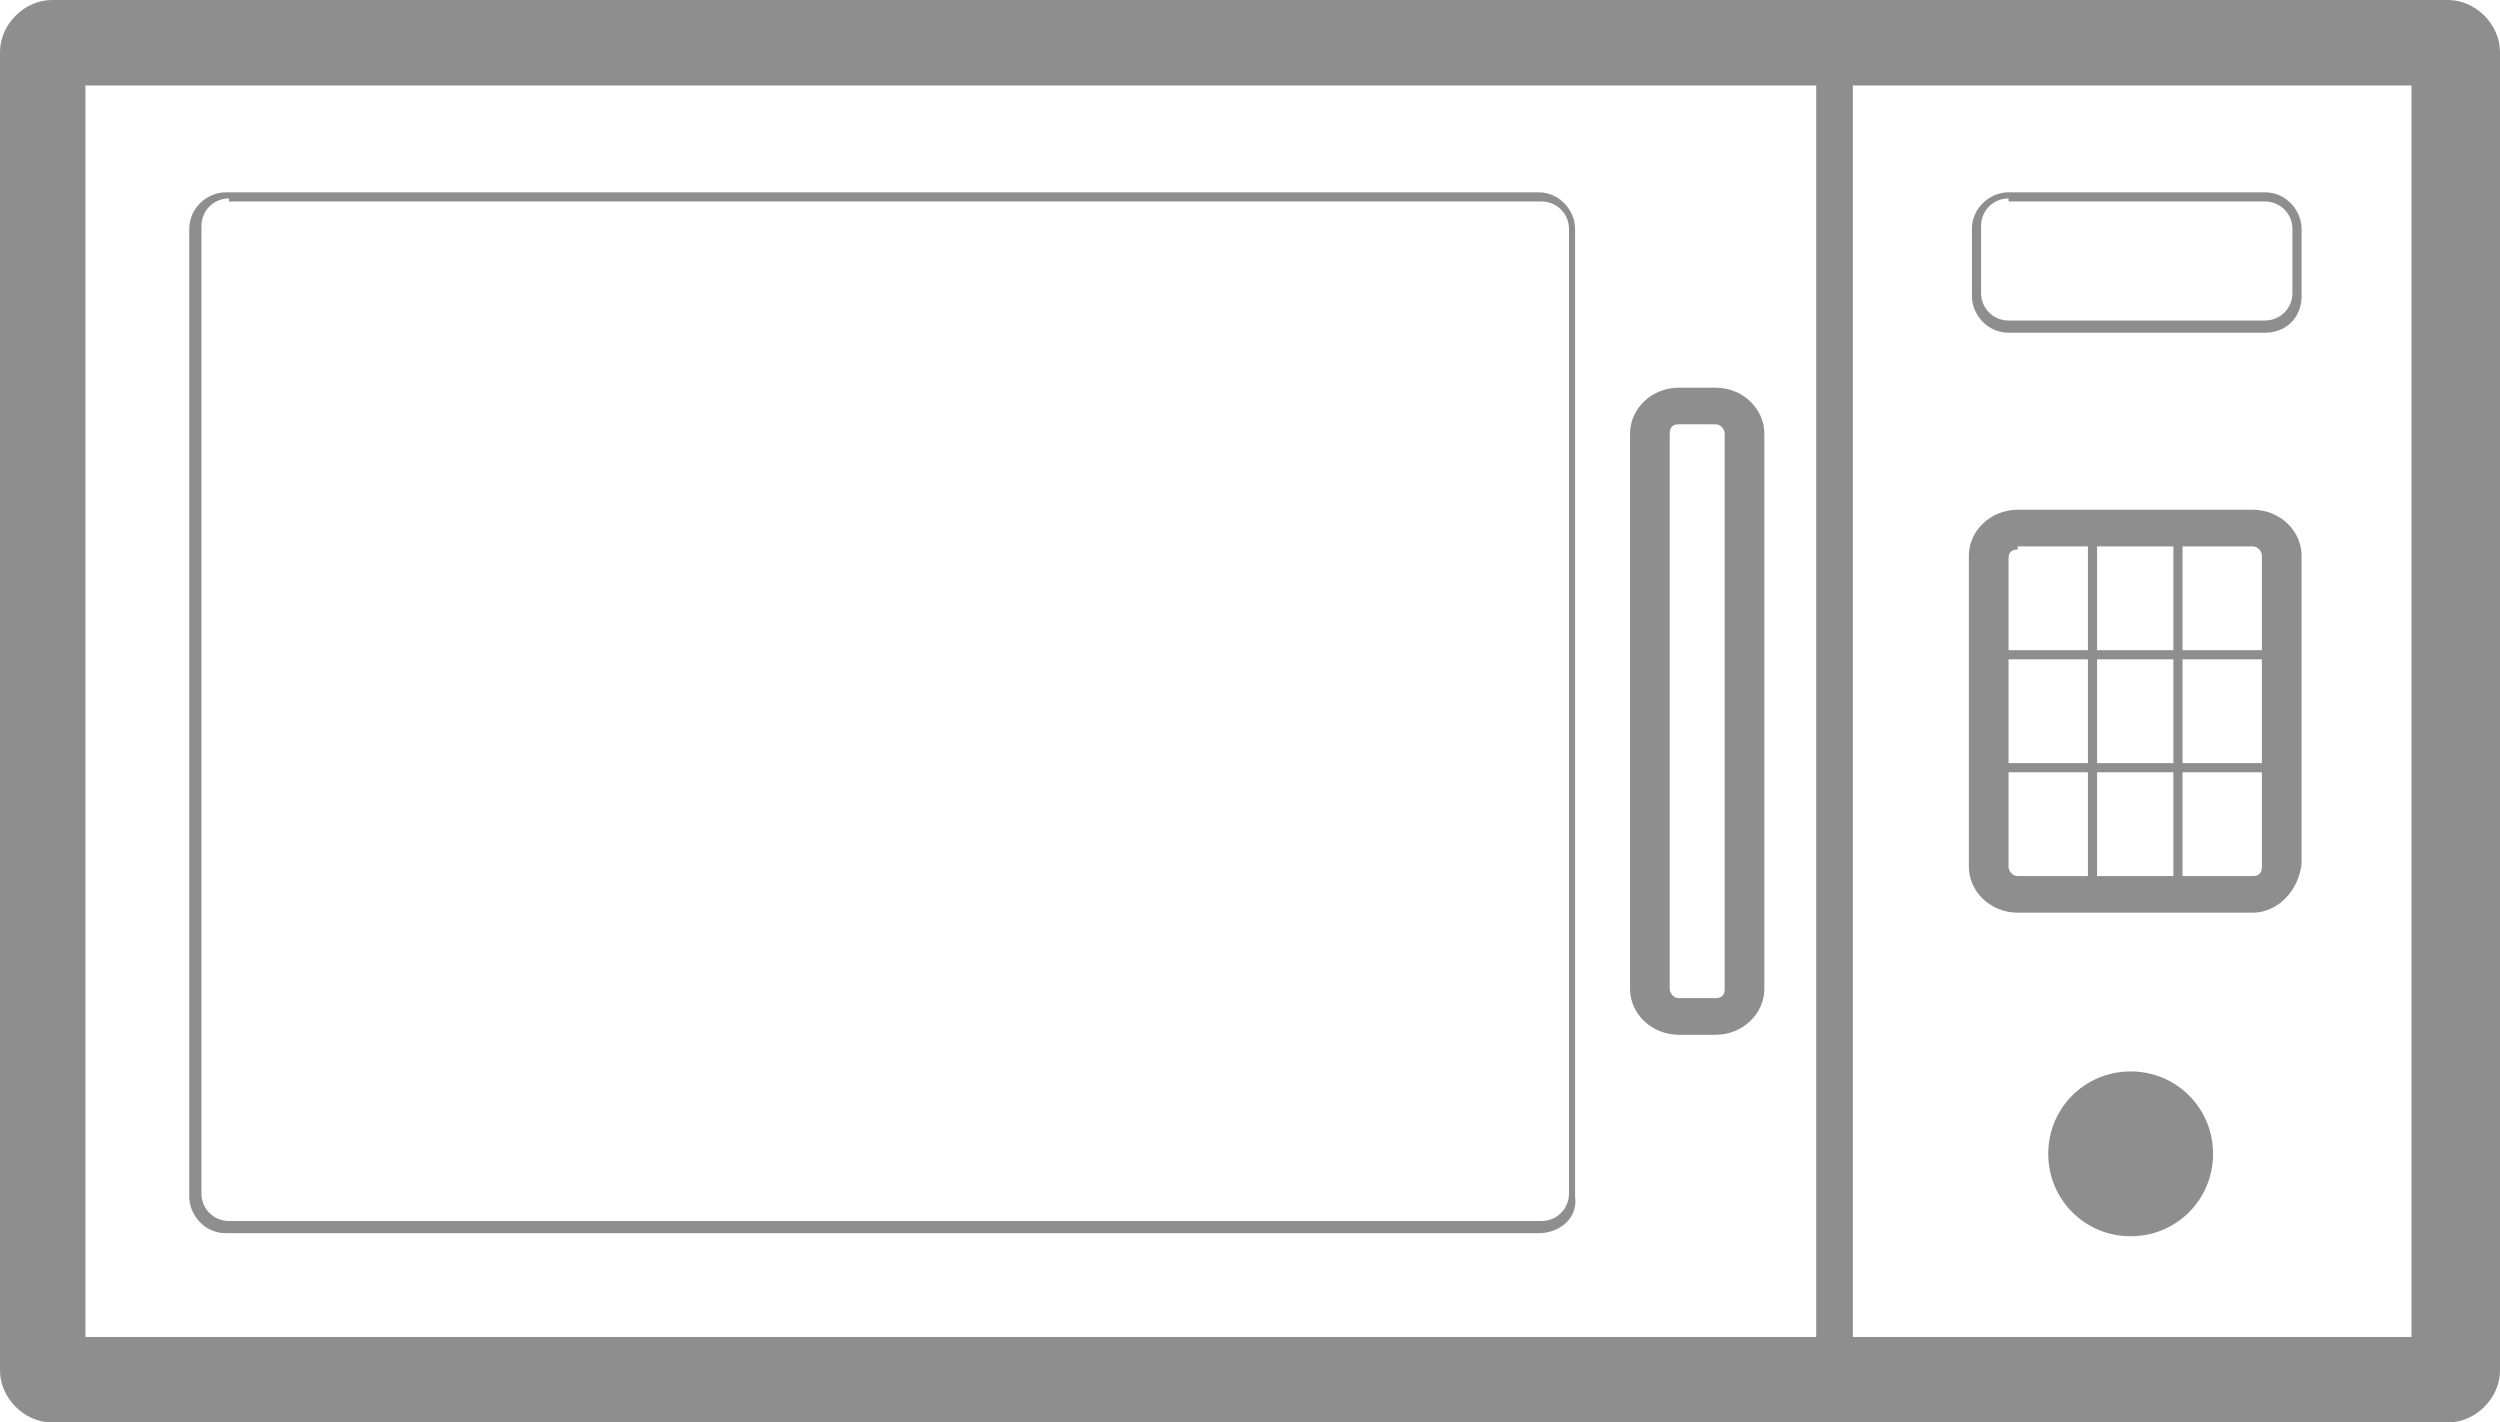
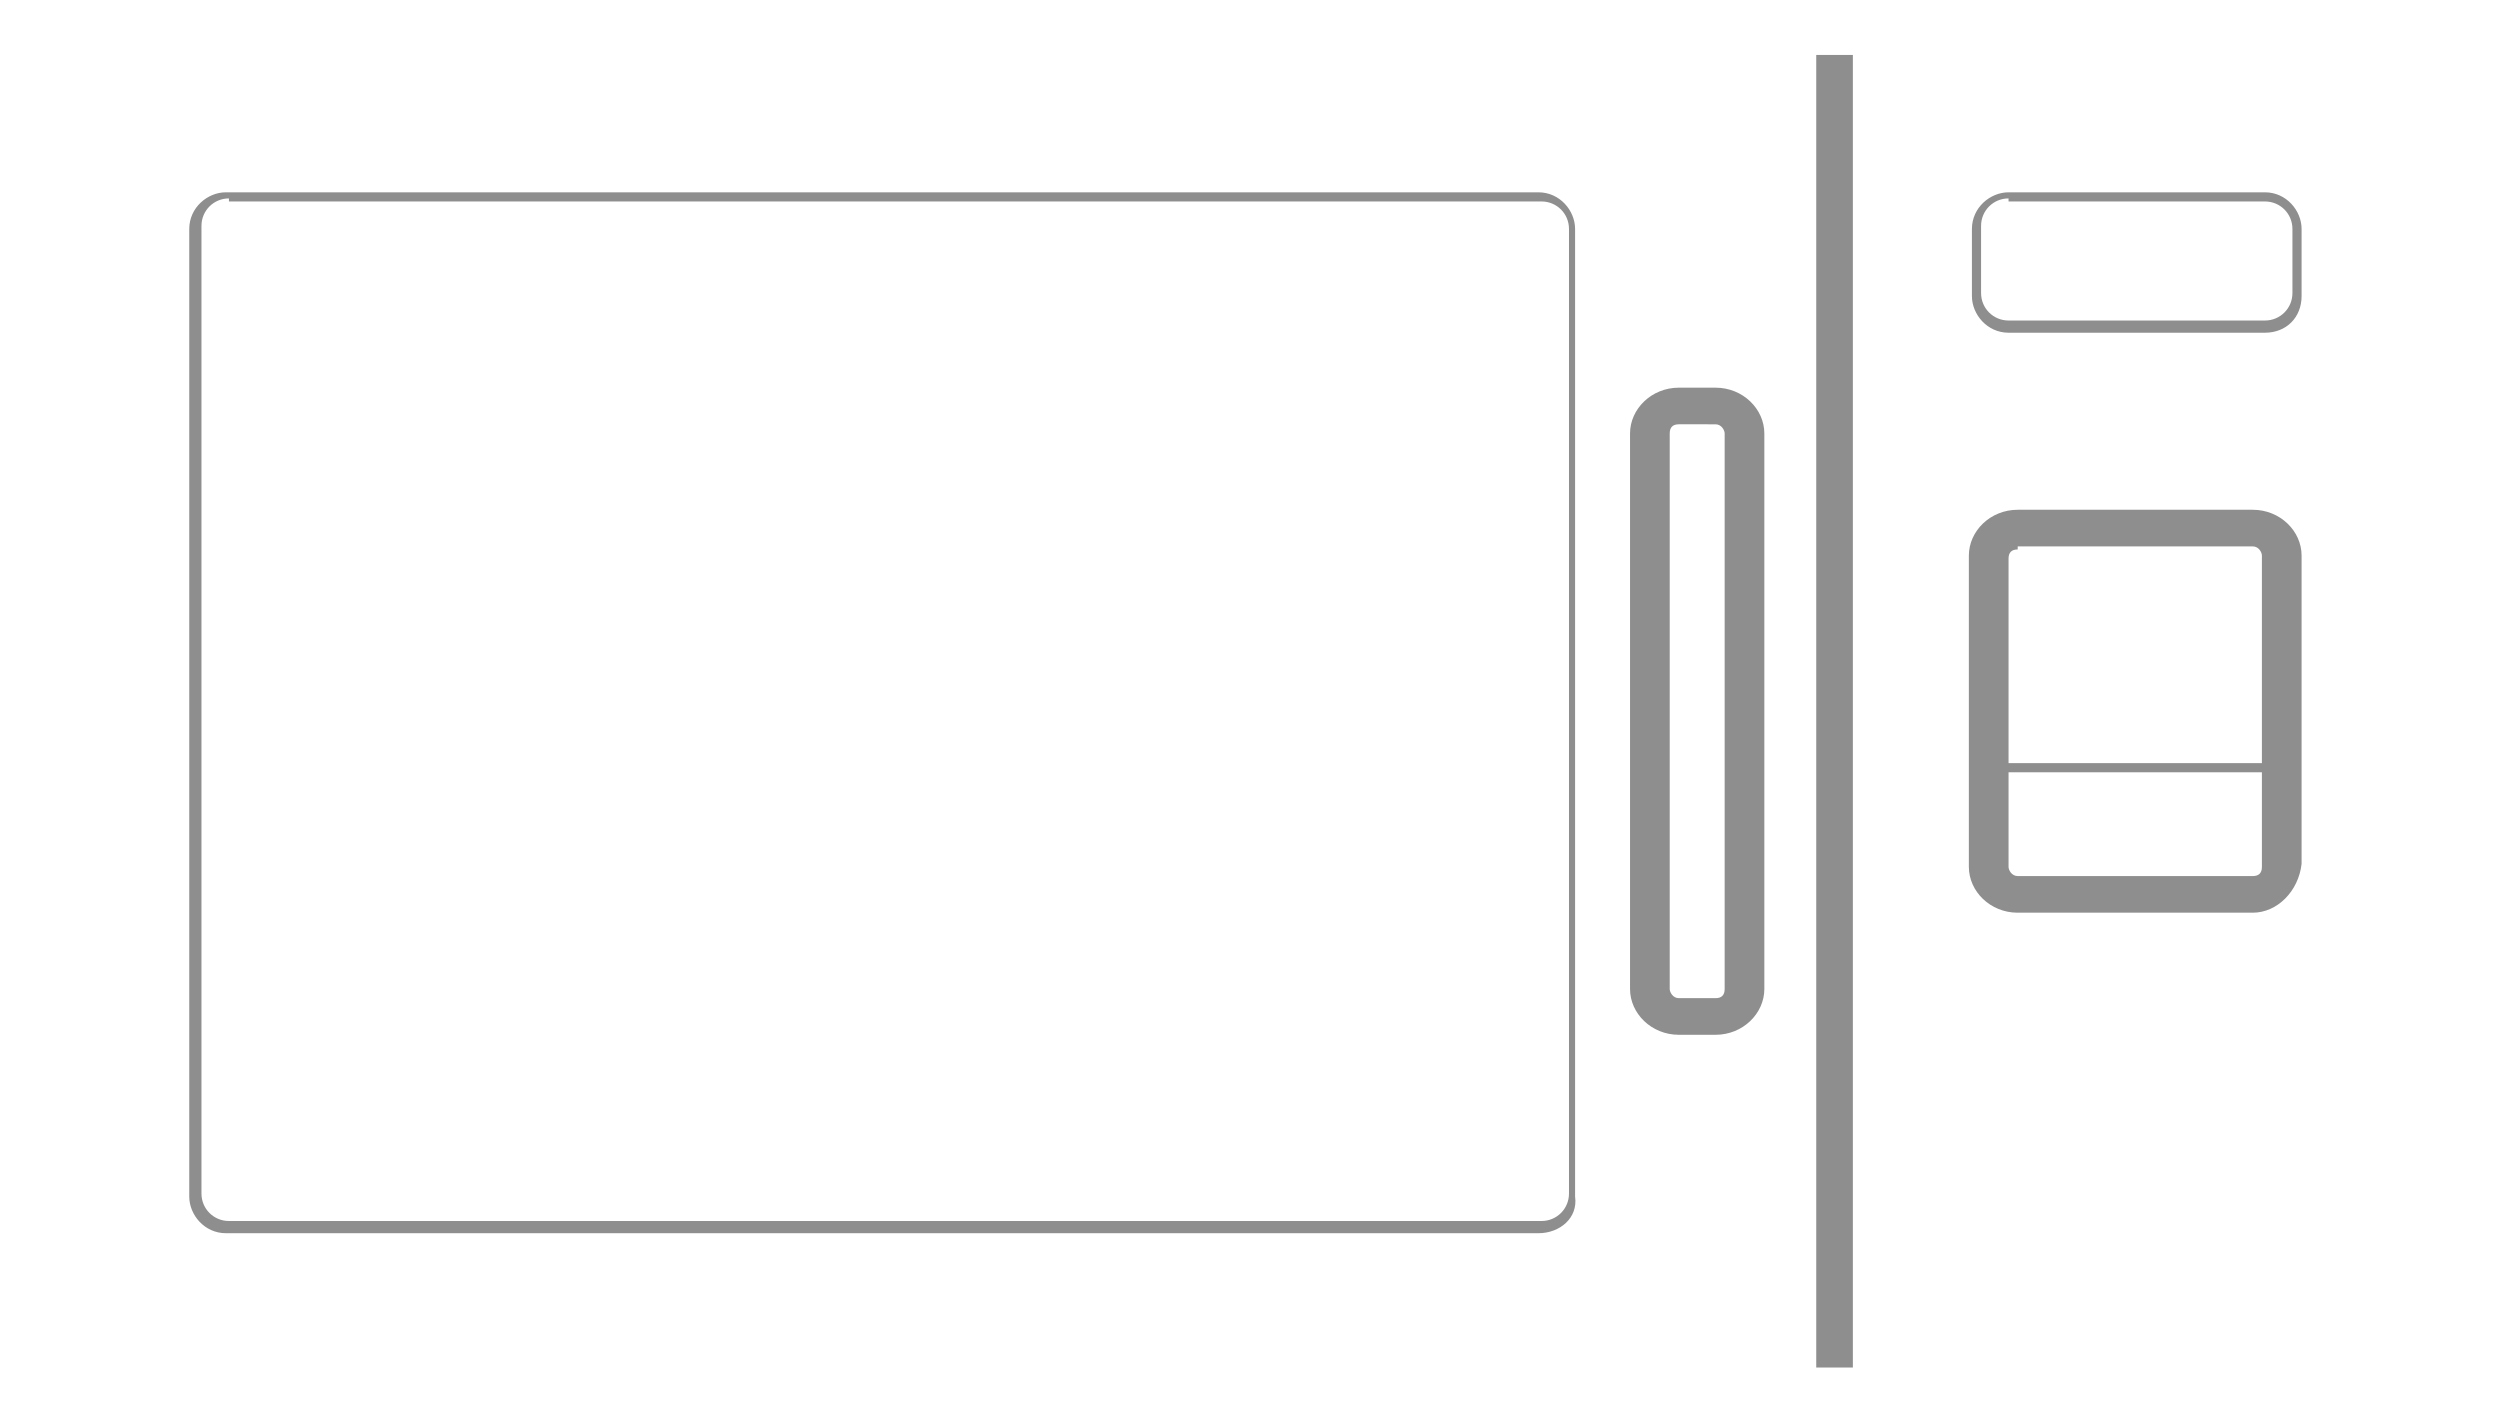
<svg xmlns="http://www.w3.org/2000/svg" version="1.1" id="Layer_1" x="0px" y="0px" viewBox="0 0 81.9 46.6" style="enable-background:new 0 0 81.9 46.6;" xml:space="preserve">
  <style type="text/css">
	.st0{fill:#8E8E8E;}
</style>
  <path class="st0" d="M65.8,6.5c-0.5,0-0.9,0.4-0.9,0.9v2.2c0,0.5,0.4,0.9,0.9,0.9h8.4c0.5,0,0.9-0.4,0.9-0.9V7.5  c0-0.5-0.4-0.9-0.9-0.9H65.8z M74.2,10.9h-8.4c-0.7,0-1.2-0.6-1.2-1.2V7.5c0-0.7,0.6-1.2,1.2-1.2h8.4c0.7,0,1.2,0.6,1.2,1.2v2.2  C75.4,10.4,74.9,10.9,74.2,10.9" />
  <path class="st0" d="M7.5,6.5c-0.5,0-0.9,0.4-0.9,0.9v31.7c0,0.5,0.4,0.9,0.9,0.9h43c0.5,0,0.9-0.4,0.9-0.9V7.5  c0-0.5-0.4-0.9-0.9-0.9H7.5z M50.4,40.4h-43c-0.7,0-1.2-0.6-1.2-1.2V7.5c0-0.7,0.6-1.2,1.2-1.2h43c0.7,0,1.2,0.6,1.2,1.2v31.7  C51.7,39.9,51.1,40.4,50.4,40.4" />
  <rect x="59.5" y="1.8" class="st0" width="1.2" height="43" />
  <path class="st0" d="M55,13.9c-0.2,0-0.3,0.1-0.3,0.3v18.2c0,0.1,0.1,0.3,0.3,0.3h1.2c0.2,0,0.3-0.1,0.3-0.3V14.2  c0-0.1-0.1-0.3-0.3-0.3H55z M56.2,33.9H55c-0.9,0-1.6-0.7-1.6-1.5V14.2c0-0.8,0.7-1.5,1.6-1.5h1.2c0.9,0,1.6,0.7,1.6,1.5v18.2  C57.8,33.2,57.1,33.9,56.2,33.9" />
-   <path class="st0" d="M79.1,2.8H2.8v41h76.2V2.8z M81.9,1.7v43.2c0,0.9-0.8,1.7-1.7,1.7H1.7c-0.9,0-1.7-0.8-1.7-1.7V1.7  C0,0.8,0.8,0,1.7,0h78.5C81.1,0,81.9,0.8,81.9,1.7" />
  <path class="st0" d="M66.1,18c-0.2,0-0.3,0.1-0.3,0.3v10.1c0,0.1,0.1,0.3,0.3,0.3h7.7c0.2,0,0.3-0.1,0.3-0.3V18.2  c0-0.1-0.1-0.3-0.3-0.3H66.1z M73.8,29.9h-7.7c-0.9,0-1.6-0.7-1.6-1.5V18.2c0-0.8,0.7-1.5,1.6-1.5h7.7c0.9,0,1.6,0.7,1.6,1.5v10.1  C75.3,29.2,74.6,29.9,73.8,29.9" />
-   <rect x="65.5" y="21.3" class="st0" width="9.3" height="0.3" />
  <rect x="65.5" y="25" class="st0" width="9.3" height="0.3" />
-   <rect x="68.4" y="17.6" class="st0" width="0.3" height="11.2" />
-   <rect x="71.2" y="17.6" class="st0" width="0.3" height="11.2" />
-   <path class="st0" d="M72.5,37.8c0,1.5-1.2,2.7-2.7,2.7c-1.5,0-2.7-1.2-2.7-2.7c0-1.5,1.2-2.7,2.7-2.7C71.3,35.1,72.5,36.3,72.5,37.8  " />
</svg>